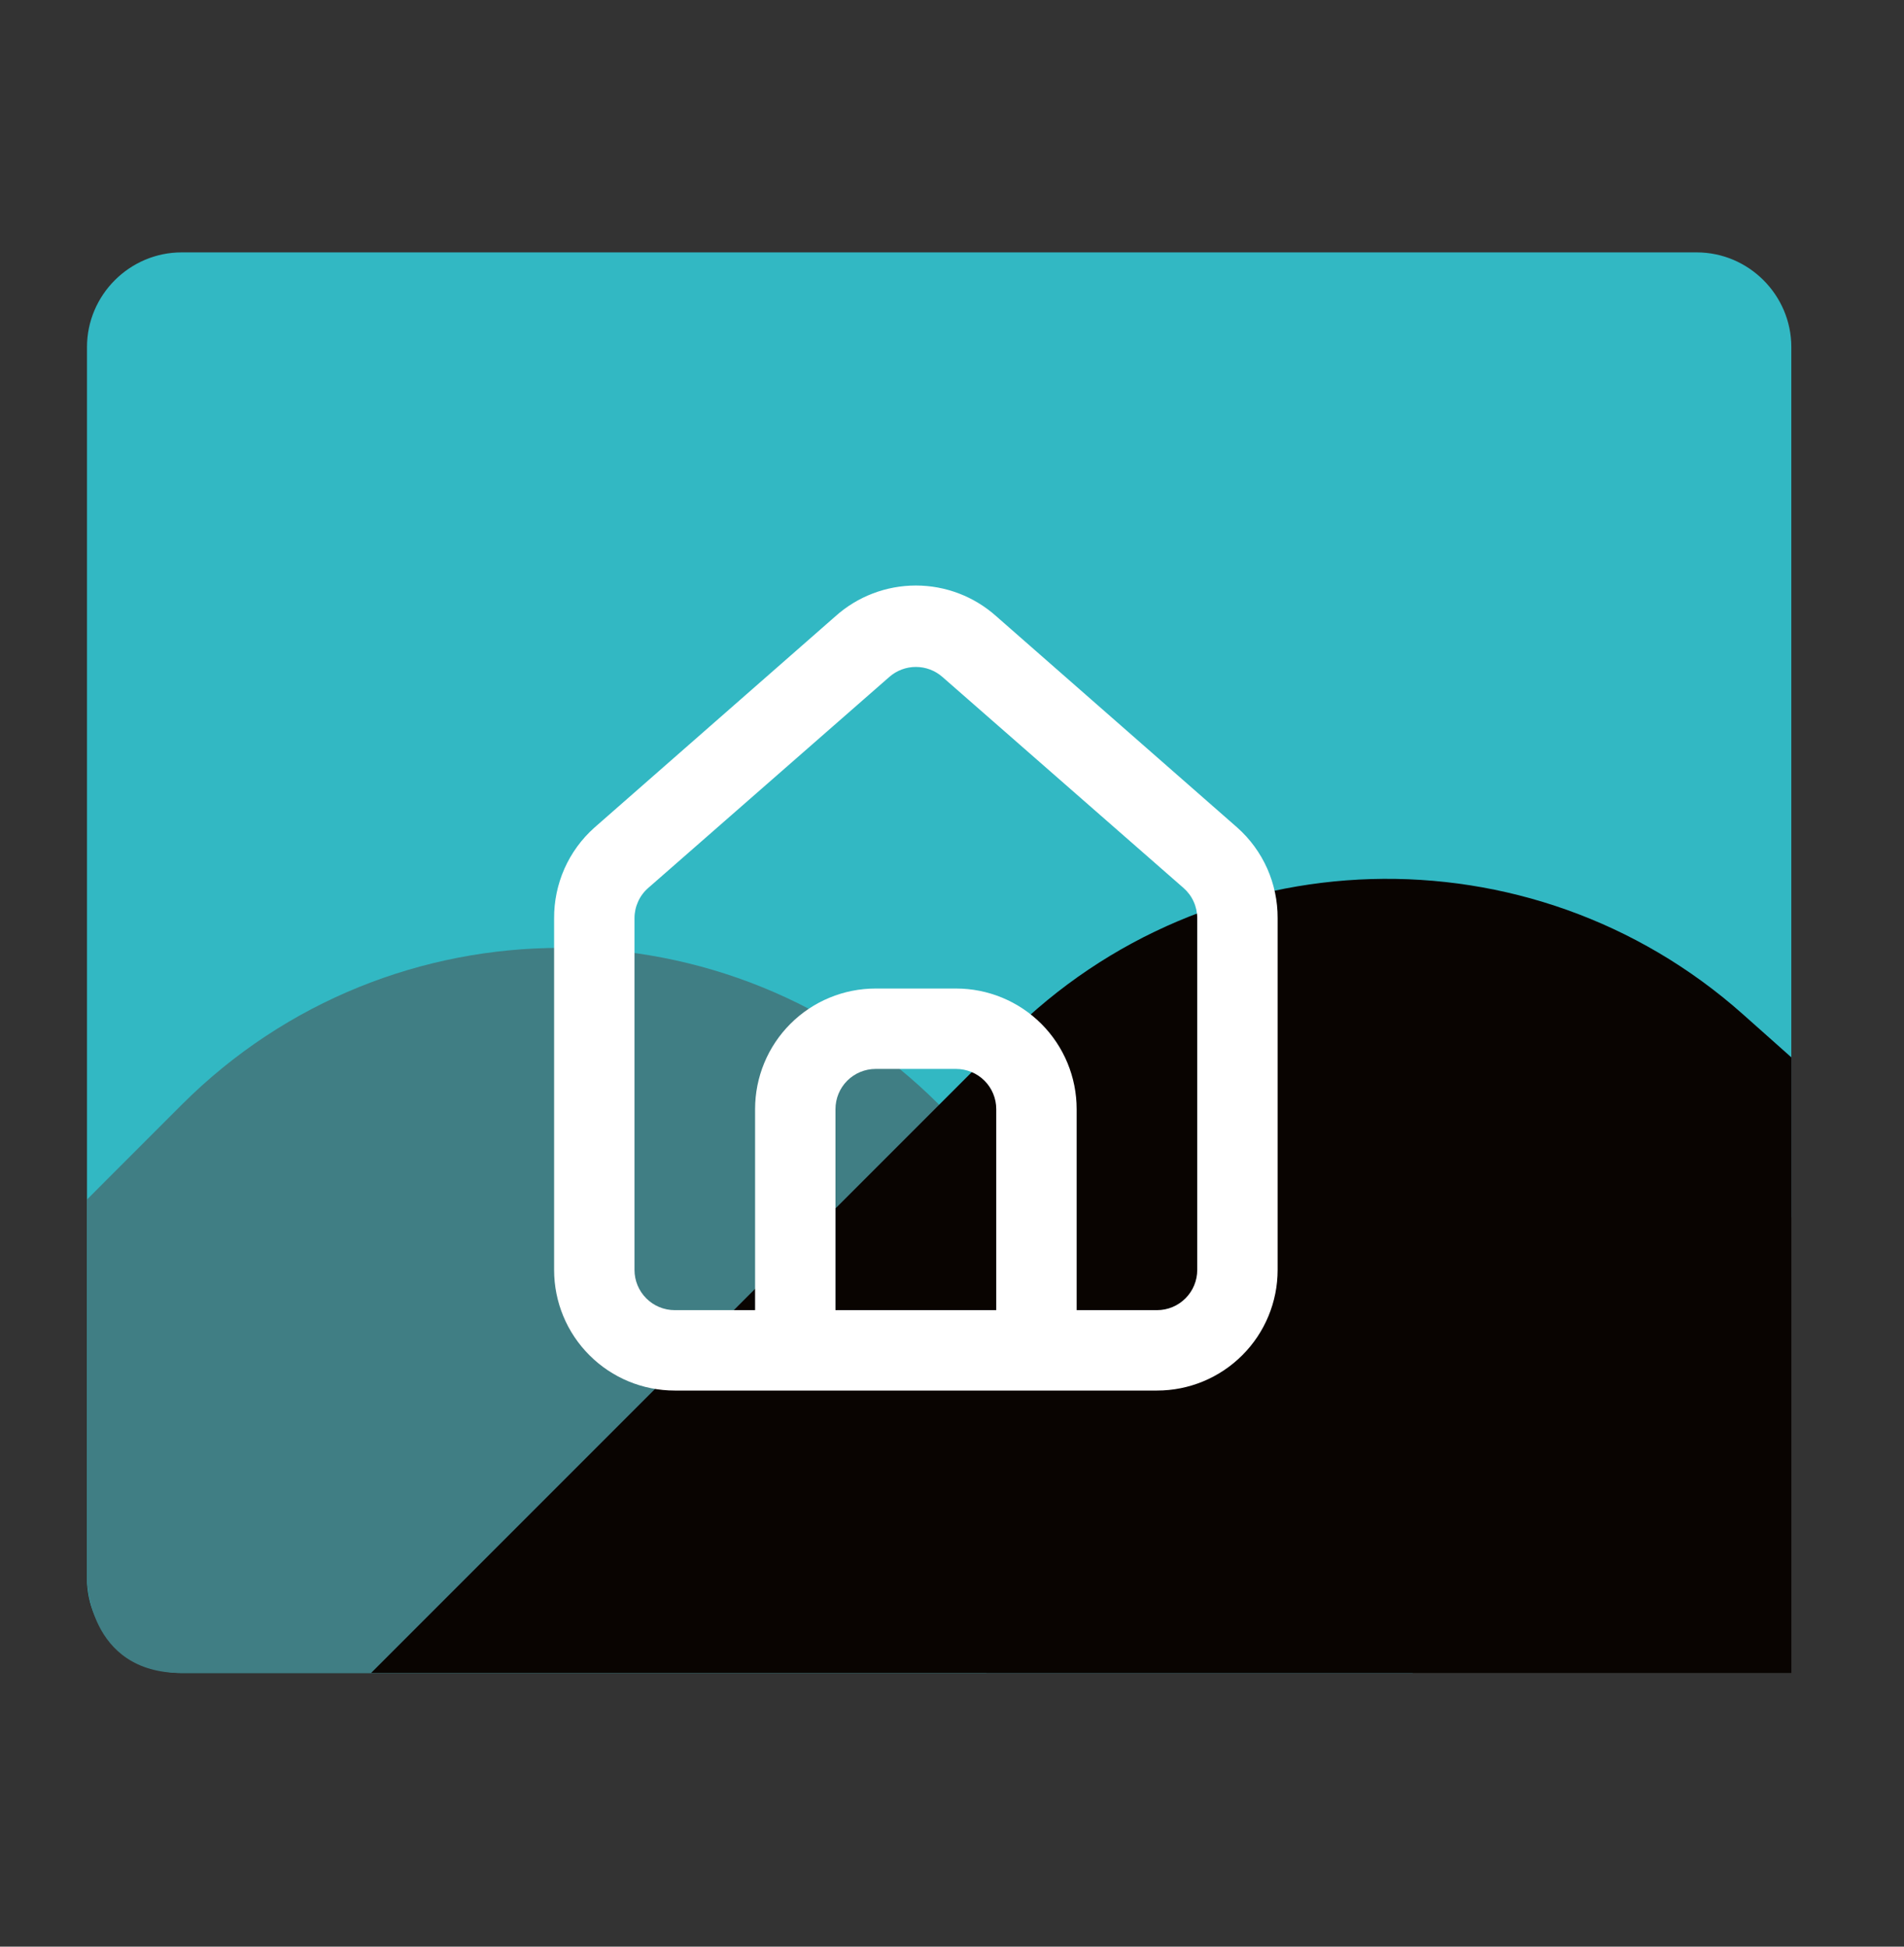
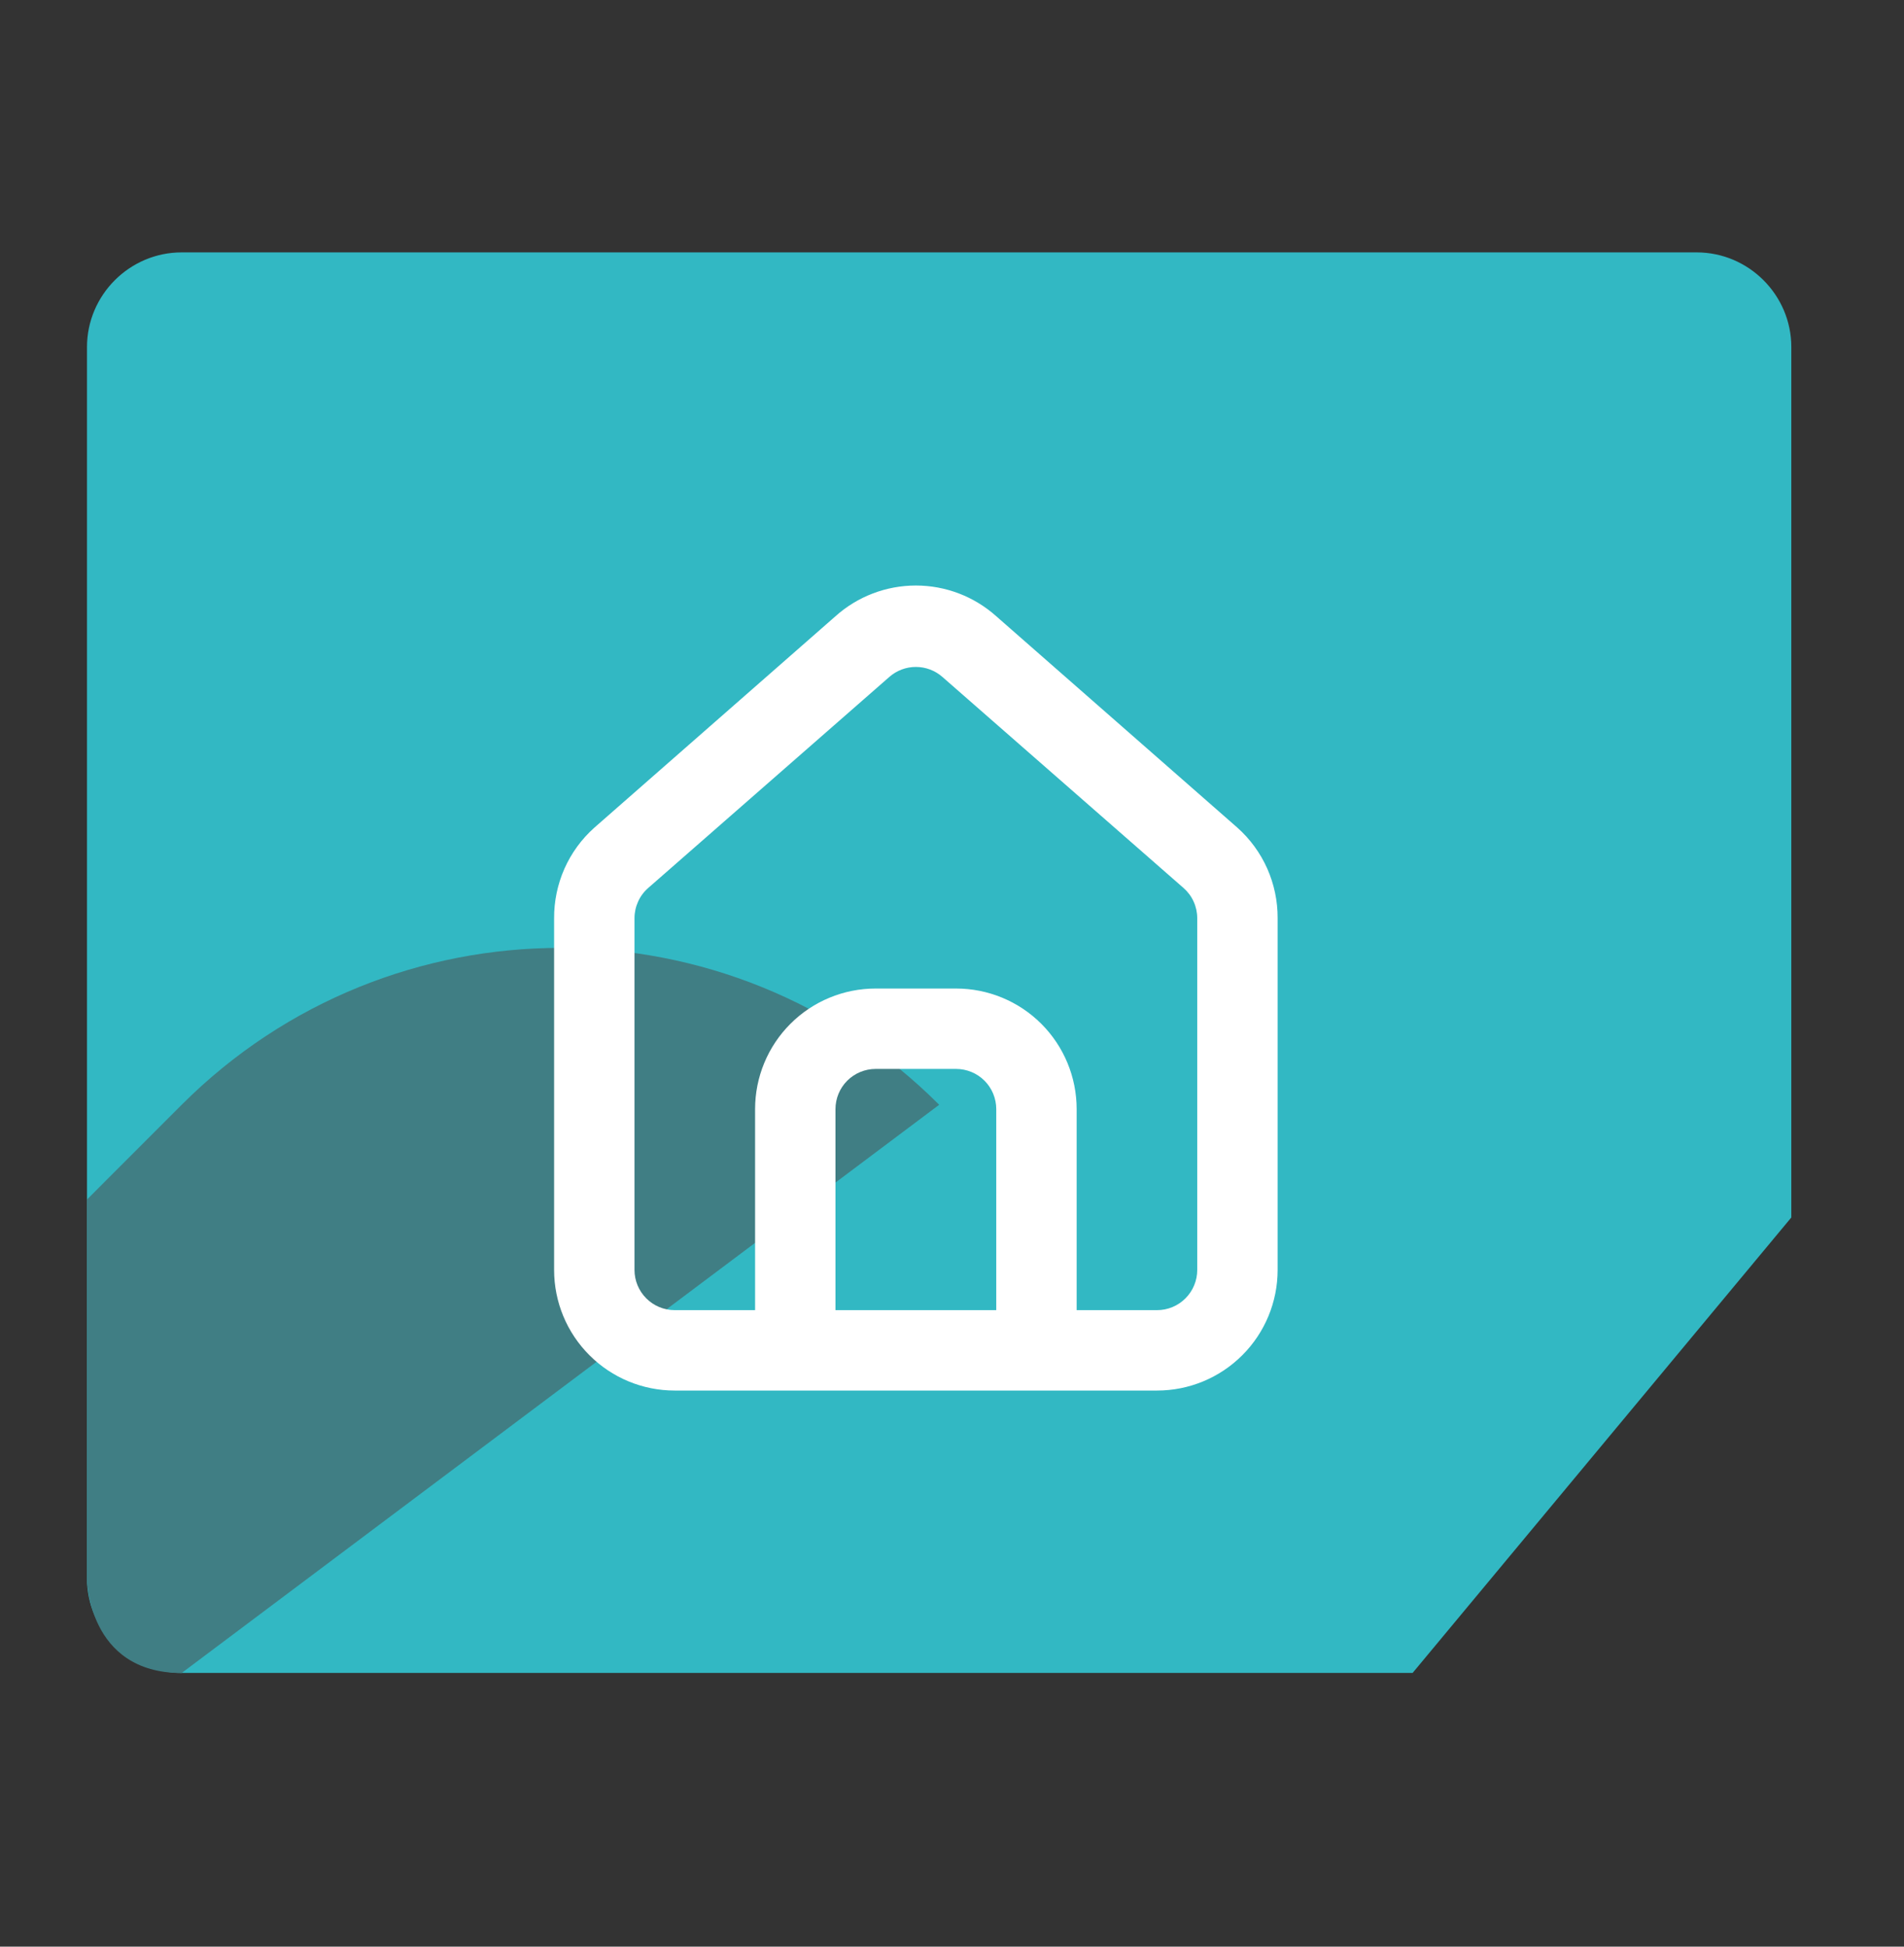
<svg xmlns="http://www.w3.org/2000/svg" width="45" height="46" viewBox="0 0 45 46" fill="none">
  <rect x="0" y="0" width="45" height="46" fill="#333333" stroke="none" />
  <path d="M33.386 39.532H4.293C3.063 39.532 2.056 38.525 2.056 37.295V8.202C2.056 6.972 3.063 5.964 4.293 5.964H40.1C41.33 5.964 42.337 6.972 42.337 8.202V28.769" fill="#32B8C3" />
-   <path d="M22.197 26.106C17.253 21.163 9.238 21.163 4.294 26.106L2.056 28.345V37.296C2.056 37.296 2.056 39.534 4.293 39.534H23.316L22.197 26.106Z" fill="#407E84" />
-   <path d="M8.77 39.533L23.827 24.475C28.567 19.735 36.179 19.512 41.19 23.965L42.338 24.986V39.533H8.77Z" fill="#090401" />
+   <path d="M22.197 26.106C17.253 21.163 9.238 21.163 4.294 26.106L2.056 28.345V37.296C2.056 37.296 2.056 39.534 4.293 39.534L22.197 26.106Z" fill="#407E84" />
  <path d="M29.246 19.559L23.546 14.562C23.023 14.094 22.347 13.836 21.646 13.836C20.945 13.836 20.268 14.094 19.746 14.562L14.046 19.559C13.744 19.828 13.503 20.16 13.339 20.53C13.176 20.9 13.093 21.301 13.096 21.706V30.009C13.096 30.765 13.396 31.49 13.931 32.024C14.465 32.559 15.19 32.859 15.946 32.859H27.346C28.102 32.859 28.827 32.559 29.361 32.024C29.896 31.49 30.196 30.765 30.196 30.009V21.696C30.198 21.293 30.114 20.894 29.951 20.525C29.787 20.157 29.547 19.827 29.246 19.559ZM23.546 30.959H19.746V26.209C19.746 25.957 19.846 25.715 20.024 25.537C20.202 25.359 20.444 25.259 20.696 25.259H22.596C22.848 25.259 23.09 25.359 23.268 25.537C23.446 25.715 23.546 25.957 23.546 26.209V30.959ZM28.296 30.009C28.296 30.261 28.196 30.502 28.018 30.68C27.84 30.859 27.598 30.959 27.346 30.959H25.446V26.209C25.446 25.453 25.146 24.728 24.611 24.193C24.077 23.659 23.352 23.359 22.596 23.359H20.696C19.94 23.359 19.215 23.659 18.681 24.193C18.146 24.728 17.846 25.453 17.846 26.209V30.959H15.946C15.694 30.959 15.452 30.859 15.274 30.68C15.096 30.502 14.996 30.261 14.996 30.009V21.696C14.996 21.561 15.025 21.428 15.081 21.305C15.136 21.182 15.217 21.073 15.319 20.984L21.019 15.996C21.192 15.844 21.415 15.76 21.646 15.76C21.877 15.76 22.1 15.844 22.273 15.996L27.973 20.984C28.074 21.073 28.156 21.182 28.211 21.305C28.267 21.428 28.296 21.561 28.296 21.696V30.009Z" fill="white" />
</svg>